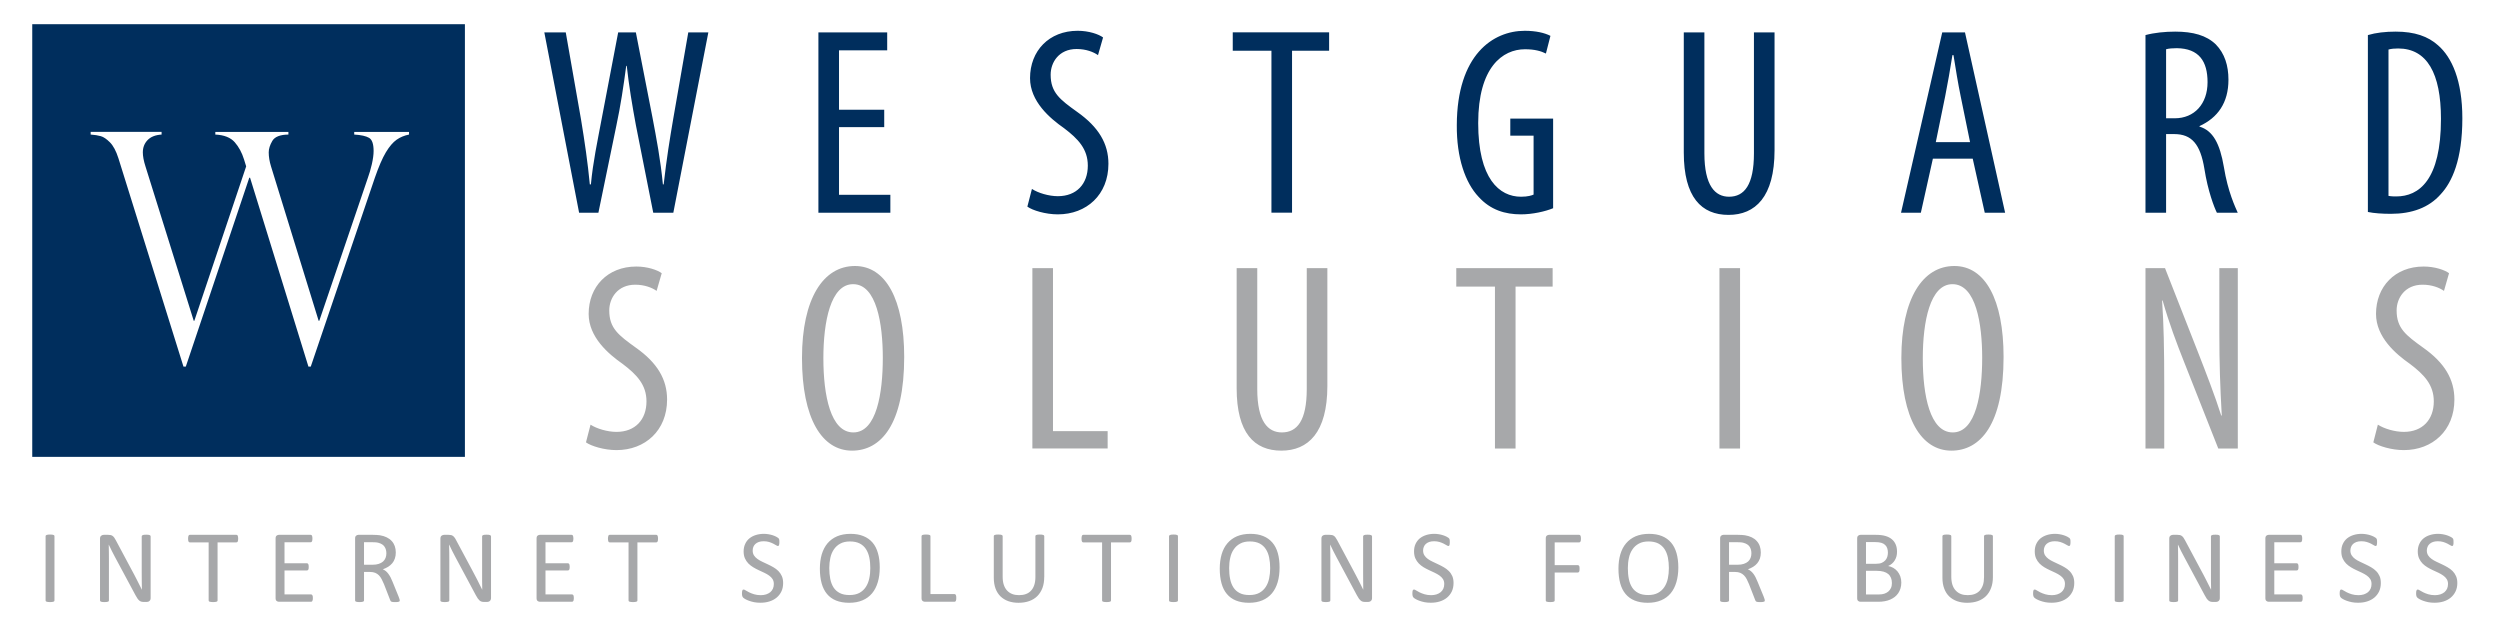
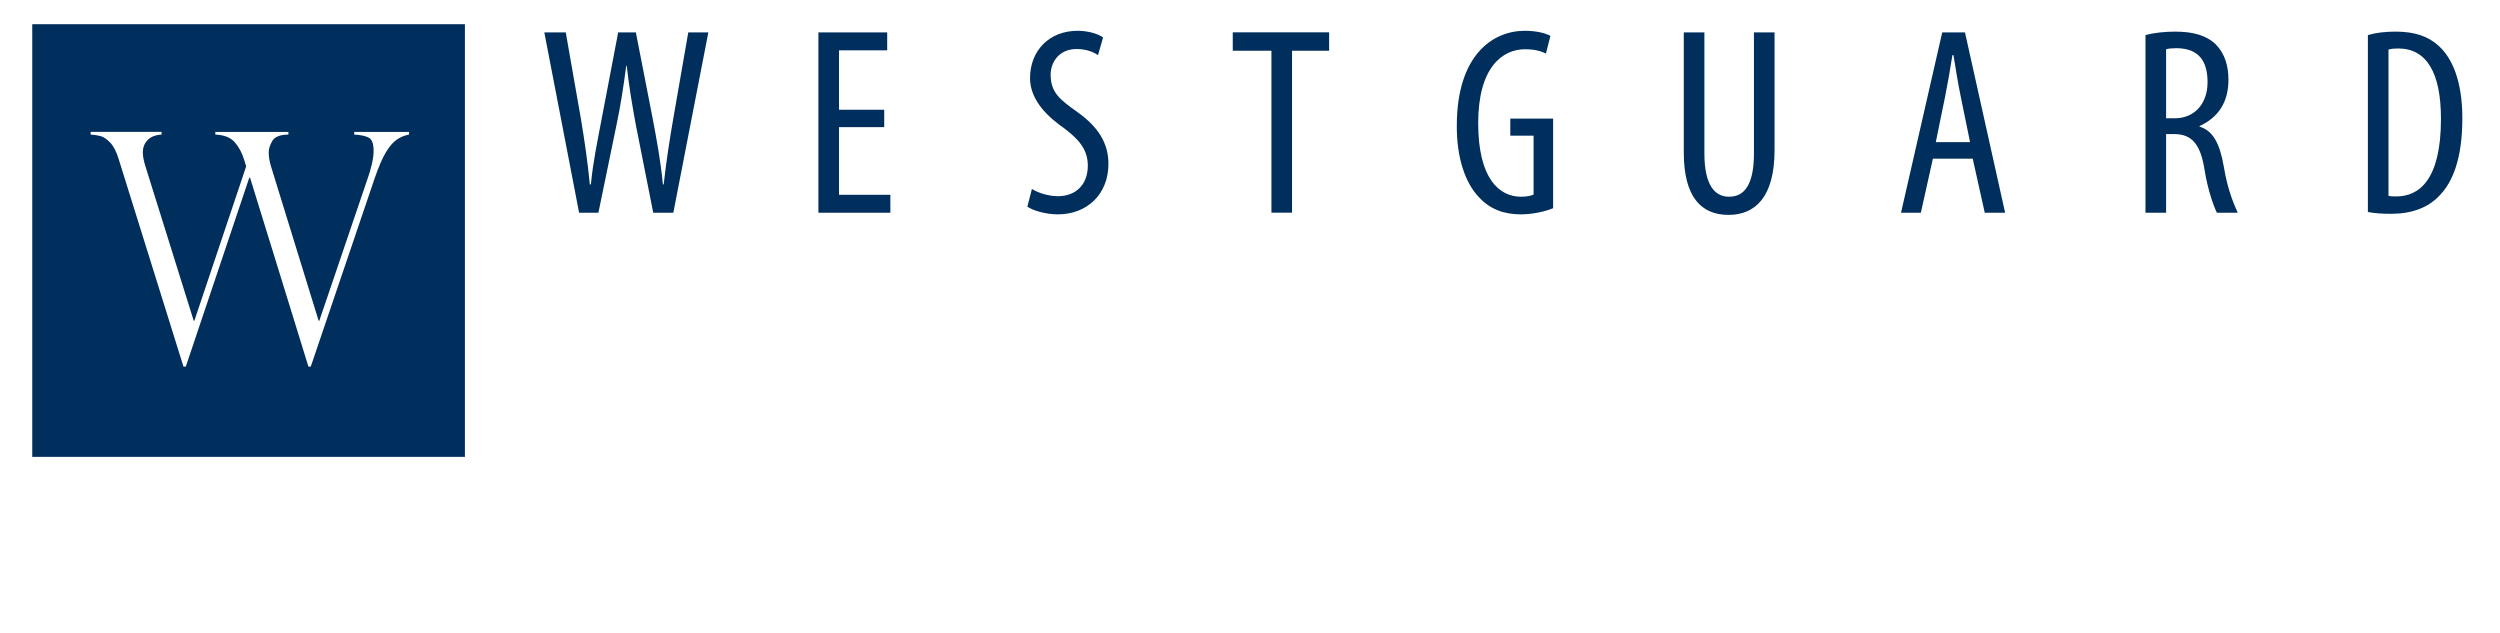
<svg xmlns="http://www.w3.org/2000/svg" height="76" width="300" viewBox="0 0 511 130">
  <g fill="#002E5D">
    <path d="M117.79 43.67l-7.14-37.02h4.4l3.13 17.85c.77 4.67 1.37 8.79 1.81 13.35h.22c.44-4.67 1.32-8.68 2.2-13.4l3.4-17.8h3.63l3.4 17.41c.83 4.4 1.65 8.63 2.15 13.79h.16c.6-5.33 1.26-9.34 1.98-13.57l3.07-17.63h4.12l-7.19 37.02h-4.12l-3.57-18.01c-.72-3.9-1.43-8.08-1.87-12.14h-.11c-.55 4.17-1.15 8.18-2.03 12.3l-3.68 17.85h-3.96zm62.63-17.58h-9.28v13.9h10.54v3.68h-14.77V6.65h14.12v3.68h-9.89v12.19h9.28v3.57zm30.32 12.69c1.26.83 3.46 1.49 5.32 1.49 3.85 0 6.15-2.53 6.15-6.27 0-3.4-1.97-5.49-4.88-7.69-2.91-2.03-6.98-5.49-6.98-10.27 0-5.6 3.9-9.72 9.78-9.72 2.3 0 4.34.71 5.21 1.37l-1.04 3.63c-.93-.66-2.47-1.26-4.39-1.26-3.63 0-5.33 2.74-5.33 5.27 0 3.68 1.92 5.11 5.43 7.63 4.45 3.14 6.43 6.54 6.43 10.66 0 6.37-4.5 10.38-10.38 10.38-2.53 0-5.22-.82-6.26-1.59l.94-3.63zm49.16-28.36h-7.94V6.63h19.78v3.79h-7.61v33.23h-4.23V10.42zm57.82 32.32c-1.59.66-4.23 1.26-6.59 1.26-3.24 0-6.26-.88-8.73-3.62-2.69-2.86-4.51-7.97-4.45-14.72.05-14.4 7.41-19.34 13.95-19.34 2.31 0 4.12.44 5.27 1.04l-.93 3.63c-.99-.5-2.31-.88-4.29-.88-4.61 0-9.61 3.68-9.61 15.16 0 11.43 4.34 15.11 8.79 15.11 1.43 0 2.25-.28 2.58-.44V27.85h-4.78v-3.51h8.79v18.4zm31.05-36.09v24.83c0 6.64 2.2 8.9 5.06 8.9 3.13 0 5.11-2.42 5.11-8.9V6.65h4.23v24.17c0 9.61-3.96 13.29-9.45 13.29-5.55 0-9.18-3.62-9.18-12.8V6.65h4.23zm46.9 25.92l-2.47 11.1h-4.07l8.46-37.02h4.67l8.24 37.02h-4.18l-2.47-11.1h-8.18zm7.63-3.4l-1.92-9.39c-.55-2.64-1.04-5.72-1.48-8.46h-.22c-.44 2.8-.99 5.98-1.49 8.46l-1.92 9.39h7.03zM439.31 7.2c1.81-.49 4.01-.71 6.1-.71 3.68 0 6.42.77 8.34 2.63 1.82 1.87 2.59 4.34 2.59 7.25 0 4.73-2.2 7.8-5.94 9.51v.11c2.75.82 4.18 3.46 5 8.29.83 5.11 2.35 8.24 2.85 9.39h-4.28c-.55-1.1-1.86-4.47-2.57-9.03-.83-5.05-2.59-7.12-6.21-7.12h-1.65v16.15h-4.23V7.2zm4.23 17.08h1.76c4.06 0 6.75-2.96 6.75-7.41 0-4.29-1.75-6.92-6.31-6.98-.83 0-1.65.06-2.2.22v14.17zM484.96 7.2c1.65-.49 3.57-.71 5.71-.71 3.9 0 6.65.98 8.68 2.8 2.86 2.47 5 7.25 5 14.99 0 8.46-2.09 13.07-4.45 15.6-2.42 2.75-5.93 4.01-10.22 4.01-1.7 0-3.46-.11-4.72-.38V7.2zm4.23 33.01c.61.11 1.21.11 1.59.11 4.67 0 9.18-3.35 9.18-15.93 0-9.33-2.86-14.44-8.79-14.44-.66 0-1.43.05-1.98.22v30.04zm0 0M5.54 93.78h88.81V4.97H5.54v88.81zm77.34-66.16c-.96.19-1.81.54-2.55 1.06-.74.52-1.48 1.38-2.2 2.58-.72 1.2-1.47 2.94-2.26 5.21L62.71 75.25h-.48L50.25 36.48h-.16L37.06 75.25h-.48L23.23 32.49c-.48-1.51-1.07-2.6-1.75-3.28-.68-.68-1.3-1.1-1.86-1.26-.57-.16-1.26-.27-2.09-.33v-.55h14.56v.55c-1.27.08-2.23.46-2.88 1.14-.65.68-.97 1.52-.97 2.52 0 .77.17 1.72.54 2.87l9.91 31.7h.12l10.64-31.7-.44-1.43c-.43-1.38-1.06-2.56-1.91-3.53-.85-.96-2.18-1.49-3.98-1.57v-.54h15v.54c-1.7.02-2.8.45-3.3 1.3-.5.85-.74 1.64-.74 2.36 0 .91.16 1.87.47 2.87l9.78 31.7h.13l9.98-29.37c.29-.79.56-1.71.81-2.78.24-1.06.36-1.96.36-2.71 0-1.44-.31-2.34-.94-2.7-.62-.36-1.64-.59-3.04-.67v-.54h11.25v.54zm0 0" />
  </g>
  <g fill="#A7A8AA">
-     <path d="M120.14 87.17c1.26.82 3.46 1.48 5.33 1.48 3.84 0 6.15-2.52 6.15-6.26 0-3.4-1.98-5.49-4.89-7.69-2.91-2.03-6.98-5.49-6.98-10.27 0-5.6 3.9-9.72 9.78-9.72 2.31 0 4.34.71 5.22 1.37l-1.05 3.63c-.93-.66-2.47-1.27-4.39-1.27-3.62 0-5.33 2.75-5.33 5.28 0 3.68 1.93 5.1 5.44 7.63 4.45 3.13 6.43 6.54 6.43 10.66 0 6.37-4.51 10.38-10.38 10.38-2.53 0-5.22-.83-6.27-1.59l.94-3.63zm64.38-13.9c0 13.9-4.78 19.23-10.71 19.23-6.15 0-10.27-6.54-10.27-19.01 0-12.25 4.39-18.89 10.87-18.89 6.32 0 10.11 6.86 10.11 18.67zm-16.59.28c0 7.63 1.49 15.21 6.15 15.21 4.78 0 6.05-8.07 6.05-15.32 0-6.92-1.27-15.11-6.1-15.11-4.61 0-6.1 7.69-6.1 15.22zm42.9-18.51h4.23v33.45h11.22v3.57h-15.45V55.04zm46.16 0v24.82c0 6.65 2.19 8.9 5.05 8.9 3.13 0 5.11-2.41 5.11-8.9V55.04h4.23v24.17c0 9.61-3.96 13.29-9.45 13.29-5.55 0-9.17-3.63-9.17-12.8V55.04h4.23zm48.79 3.79h-7.94v-3.79h19.78v3.79h-7.61v33.23h-4.23V58.83zm46.08-3.79h4.23v37.02h-4.23V55.04zm58.32 18.23c0 13.9-4.78 19.23-10.71 19.23-6.15 0-10.27-6.54-10.27-19.01 0-12.25 4.4-18.89 10.88-18.89 6.31 0 10.1 6.86 10.1 18.67zm-16.58.28c0 7.63 1.48 15.21 6.15 15.21 4.78 0 6.04-8.07 6.04-15.32 0-6.92-1.26-15.11-6.1-15.11-4.61 0-6.09 7.69-6.09 15.22zm45.71 18.51V55.04h4.01l6.81 17.36c1.54 3.95 3.46 8.89 4.73 12.9h.11c-.33-5.82-.5-10.6-.5-17.02V55.04h3.79v37.02h-4.01l-7.03-17.8c-1.48-3.73-3.08-7.96-4.39-12.57h-.11c.33 4.94.44 9.66.44 17.57v12.8h-3.85zm47.7-4.89c1.27.82 3.46 1.48 5.33 1.48 3.84 0 6.15-2.52 6.15-6.26 0-3.4-1.98-5.49-4.89-7.69-2.91-2.03-6.97-5.49-6.97-10.27 0-5.6 3.9-9.72 9.77-9.72 2.31 0 4.34.71 5.22 1.37l-1.04 3.63c-.94-.66-2.47-1.27-4.4-1.27-3.62 0-5.32 2.75-5.32 5.28 0 3.68 1.92 5.1 5.43 7.63 4.45 3.13 6.43 6.54 6.43 10.66 0 6.37-4.5 10.38-10.38 10.38-2.53 0-5.22-.83-6.26-1.59l.93-3.63zm0 0M10.1 123.25c0 .06-.01.1-.04.15-.03.04-.08.07-.15.1-.07.02-.16.04-.28.06-.12.02-.26.03-.44.03-.17 0-.32-.01-.44-.03-.12-.02-.21-.04-.28-.06-.07-.03-.12-.06-.15-.1-.03-.05-.04-.09-.04-.15v-13.19c0-.06.01-.11.04-.15.04-.04.09-.08.16-.1.08-.03.17-.05.29-.07.12-.01.26-.02.42-.02.18 0 .32.01.44.02.12.02.21.04.28.07.07.02.12.06.15.1.03.04.04.09.04.15v13.19zm19.74-.48c0 .14-.02.26-.07.36-.05.1-.11.18-.19.24-.07.07-.16.11-.25.14-.1.03-.19.05-.29.05h-.6c-.19 0-.36-.03-.5-.06-.15-.04-.28-.11-.41-.21-.13-.11-.26-.25-.38-.42-.13-.18-.27-.41-.41-.68l-4.2-7.82c-.21-.41-.43-.83-.66-1.27-.22-.44-.43-.87-.62-1.29h-.02l.03 1.56c.01.53.01 1.06.01 1.58v8.3c0 .05-.01.1-.04.14-.03.05-.08.08-.15.11-.08.02-.17.04-.28.06-.12.02-.27.03-.45.03s-.32-.01-.44-.03c-.12-.02-.21-.04-.28-.06-.06-.03-.11-.06-.14-.11-.03-.04-.05-.09-.05-.14v-12.68c0-.29.08-.49.25-.61.16-.12.33-.18.52-.18h.9c.21 0 .39.02.53.05.15.04.27.1.39.18.11.08.22.2.33.34.1.14.21.33.33.55l3.22 6.03c.2.37.39.73.58 1.08.18.35.36.69.53 1.03.17.34.34.68.51 1.01.17.33.33.66.5.99h.01c-.02-.56-.03-1.14-.03-1.75 0-.6-.01-1.19-.01-1.74v-7.46c0-.05.02-.09.05-.14.03-.04.08-.08.15-.11.07-.03.17-.05.28-.07.12-.01.27-.02.46-.02.16 0 .3.01.42.02.12.02.22.04.28.07.07.03.12.07.15.11.03.05.04.09.04.14v12.68zm17.97-12.2c0 .13-.01.25-.03.35-.01.1-.03.18-.06.24-.04.06-.08.1-.12.13-.05.03-.1.04-.16.04h-3.86v11.92c0 .05-.02.1-.04.15-.03.04-.08.07-.15.1-.07.02-.17.04-.28.06-.12.02-.27.03-.44.03-.17 0-.32-.01-.44-.03-.12-.02-.22-.04-.29-.06-.07-.03-.12-.06-.14-.1-.03-.05-.05-.1-.05-.15v-11.92h-3.86c-.06 0-.11-.01-.16-.04-.04-.03-.08-.07-.11-.13s-.05-.14-.07-.24c-.02-.1-.02-.22-.02-.35 0-.14 0-.26.02-.36.02-.1.04-.18.07-.25.03-.06.07-.11.11-.14.05-.02.1-.04.16-.04h9.55c.06 0 .11.02.16.04.04.03.08.08.12.14.03.07.05.15.06.25.02.1.03.22.03.36zm15.33 12.2c0 .13-.01.24-.02.33-.02.1-.04.18-.08.24-.03.07-.07.11-.12.14-.05.03-.1.04-.15.04h-6.6c-.16 0-.32-.05-.46-.16-.15-.11-.22-.3-.22-.58v-12.26c0-.27.07-.47.22-.58.14-.11.3-.16.46-.16h6.52c.06 0 .11.01.16.04.04.03.08.08.11.14.03.06.05.14.07.24.02.1.02.21.02.36 0 .12 0 .23-.02.33s-.04.17-.07.23c-.03.06-.07.11-.11.14-.05.03-.1.04-.16.04h-5.37v4.31h4.61c.05 0 .11.02.15.05.05.03.09.07.12.13s.05.14.07.24c.01.1.02.21.02.35 0 .12-.01.23-.02.33-.02.09-.04.16-.07.22-.03.06-.07.09-.12.12-.05.03-.1.04-.15.04h-4.61v4.92h5.45c.05 0 .11.01.15.04.05.03.09.07.12.13.04.06.06.14.08.23.01.1.02.22.02.36zm17.84.48c0 .06-.01.1-.04.15-.02.04-.06.08-.13.1-.07.03-.17.05-.3.07-.13.01-.3.02-.51.02-.19 0-.34-.01-.45-.02-.12-.02-.21-.04-.28-.07-.08-.03-.13-.08-.17-.14-.04-.05-.07-.12-.1-.21l-1.26-3.24c-.15-.36-.31-.7-.47-1.01-.16-.31-.35-.58-.56-.8-.22-.22-.48-.4-.78-.52-.3-.12-.65-.18-1.07-.18h-1.22v5.85c0 .06-.02.1-.05.15-.04.04-.08.07-.15.1-.07.02-.16.04-.28.06-.11.02-.26.03-.44.03-.17 0-.32-.01-.44-.03-.12-.02-.21-.04-.28-.06-.07-.03-.12-.06-.15-.1-.03-.05-.04-.09-.04-.15v-12.73c0-.27.07-.46.22-.57.14-.11.3-.17.46-.17h2.92c.35 0 .64.01.86.03.23.02.44.03.63.06.53.09 1 .23 1.4.43.41.2.75.45 1.03.76.28.3.48.65.62 1.04s.21.83.21 1.3c0 .46-.06.88-.19 1.24-.12.37-.3.69-.53.97-.24.28-.52.52-.84.73-.33.2-.69.37-1.1.52.23.1.43.22.62.37.18.16.36.34.51.55.16.21.31.46.46.73.14.28.28.59.42.94l1.23 3.02c.1.26.16.44.19.54.03.1.05.18.05.24zm-2.75-9.66c0-.53-.12-.99-.37-1.36-.24-.37-.64-.64-1.21-.8-.17-.05-.37-.09-.6-.11-.22-.02-.51-.03-.87-.03h-1.54v4.63h1.78c.48 0 .9-.06 1.25-.18.35-.11.64-.28.88-.48.23-.21.4-.46.51-.74.11-.28.17-.59.17-.93zm21.48 9.18c0 .14-.03.26-.08.36-.04.1-.1.18-.18.24-.08.07-.16.11-.26.14-.1.03-.19.05-.28.05h-.61c-.19 0-.36-.03-.5-.06-.14-.04-.28-.11-.41-.21-.12-.11-.25-.25-.38-.42-.13-.18-.26-.41-.41-.68l-4.19-7.82c-.22-.41-.44-.83-.66-1.27-.23-.44-.43-.87-.62-1.29h-.03c.02.51.03 1.03.04 1.56 0 .53.01 1.06.01 1.58v8.3c0 .05-.02.1-.05.14-.03.05-.08.08-.15.11-.07.02-.17.04-.28.06-.11.02-.26.03-.44.03s-.33-.01-.45-.03c-.11-.02-.2-.04-.27-.06-.07-.03-.12-.06-.14-.11-.04-.04-.05-.09-.05-.14v-12.68c0-.29.08-.49.24-.61.16-.12.34-.18.53-.18h.9c.21 0 .39.02.53.05.14.04.27.1.38.18.12.08.22.2.33.34.11.14.22.33.33.55l3.23 6.03c.2.37.39.73.57 1.08.19.35.36.69.54 1.03.17.34.34.68.5 1.01.17.33.34.66.5.99h.01l-.03-1.75v-9.2c0-.05.01-.09.04-.14.03-.04.08-.08.15-.11.08-.03.17-.05.29-.07.11-.01.26-.02.45-.02.16 0 .31.01.43.02.12.02.21.04.28.07.06.03.11.07.14.11.03.05.05.09.05.14v12.68zm17 0c0 .13-.01.24-.03.33-.01.1-.03.18-.07.24-.04.07-.07.11-.12.14-.05.03-.1.04-.16.04h-6.59c-.16 0-.32-.05-.46-.16-.15-.11-.22-.3-.22-.58v-12.26c0-.27.07-.47.22-.58.14-.11.3-.16.46-.16h6.52c.06 0 .11.01.15.04.05.03.09.08.12.14.02.06.05.14.06.24.02.1.03.21.03.36 0 .12-.01.23-.03.33-.01.1-.04.17-.06.23-.03.06-.07.11-.12.14-.04.03-.09.04-.15.04h-5.37v4.31h4.6c.06 0 .11.02.16.05.04.03.08.07.12.13.03.06.05.14.06.24.02.1.03.21.03.35 0 .12-.01.23-.03.33-.01.09-.03.16-.06.22-.04.06-.08.09-.12.12-.05.03-.1.04-.16.04h-4.6v4.92h5.44c.06 0 .11.01.16.04.04.03.08.07.12.13.04.06.06.14.07.23.02.1.03.22.03.36zm17.28-12.2c0 .13-.01.25-.02.35-.01.1-.04.18-.07.24-.03.06-.07.1-.12.13-.04.03-.09.04-.15.04h-3.87v11.92c0 .05-.01.1-.04.15-.03.04-.08.07-.15.1-.07.02-.16.04-.28.06-.12.02-.26.03-.44.03-.17 0-.32-.01-.44-.03-.12-.02-.21-.04-.28-.06-.07-.03-.12-.06-.15-.1-.03-.05-.04-.1-.04-.15v-11.92h-3.87c-.06 0-.11-.01-.15-.04-.05-.03-.09-.07-.11-.13-.03-.06-.06-.14-.07-.24-.02-.1-.03-.22-.03-.35 0-.14.01-.26.03-.36.01-.1.04-.18.07-.25.02-.06.06-.11.11-.14.04-.02.09-.04.15-.04h9.56c.06 0 .11.02.15.04.05.03.09.08.12.14.03.07.06.15.07.25.02.1.02.22.02.36zm0 0M159.67 119.67c0 .64-.11 1.22-.35 1.72s-.57.93-.99 1.28c-.42.35-.92.61-1.49.79-.57.18-1.18.26-1.84.26-.46 0-.88-.03-1.28-.11-.39-.08-.74-.18-1.05-.29-.31-.11-.57-.23-.78-.35-.2-.12-.35-.22-.43-.31-.08-.08-.14-.19-.18-.32-.04-.13-.06-.31-.06-.53 0-.15.01-.28.02-.38.02-.11.04-.19.07-.25.02-.07.06-.11.1-.13.04-.03.09-.04.15-.04.1 0 .24.06.42.18s.41.25.7.39c.28.14.62.28 1.02.4s.86.19 1.39.19c.39 0 .76-.06 1.09-.16.32-.11.61-.26.85-.45.23-.2.41-.44.54-.72.13-.29.19-.61.19-.97 0-.39-.09-.72-.26-1-.18-.27-.41-.52-.7-.72-.29-.21-.62-.4-1-.58-.37-.17-.75-.35-1.14-.53-.39-.18-.77-.38-1.13-.6-.37-.22-.7-.48-.99-.77-.29-.3-.53-.65-.71-1.05-.18-.4-.27-.88-.27-1.44 0-.57.11-1.08.32-1.53.2-.45.49-.83.87-1.14.37-.3.81-.53 1.32-.69.52-.16 1.07-.24 1.67-.24.3 0 .61.03.91.08.31.05.6.12.88.21.27.09.51.19.72.3.21.11.35.2.42.26.07.07.11.13.13.16.03.04.04.09.06.15.01.06.02.13.03.22.01.08.01.19.01.33 0 .13-.01.24-.02.34-.01.1-.02.18-.05.25-.02.07-.05.12-.09.15-.03.03-.08.05-.13.05-.08 0-.2-.05-.37-.15-.16-.1-.37-.21-.61-.34-.24-.12-.52-.24-.85-.34-.33-.1-.7-.15-1.11-.15-.38 0-.72.05-1 .15-.28.1-.52.24-.7.41-.19.17-.32.37-.42.61-.09.23-.13.48-.13.74 0 .38.08.71.26.99.18.27.41.52.71.73.29.21.63.41 1 .58.38.18.76.36 1.15.54.39.18.77.38 1.15.6.37.21.71.47 1 .76.29.29.53.64.71 1.04.18.4.27.87.27 1.42zm19.83-3.18c0 1.11-.13 2.12-.4 3.01-.26.89-.65 1.65-1.17 2.28-.52.62-1.17 1.11-1.96 1.44-.78.34-1.7.51-2.75.51-1.03 0-1.93-.16-2.68-.46-.76-.31-1.38-.76-1.87-1.35-.49-.59-.86-1.32-1.1-2.19-.24-.87-.36-1.87-.36-3 0-1.09.13-2.07.39-2.96.27-.88.66-1.63 1.18-2.25.53-.62 1.18-1.1 1.97-1.44.78-.33 1.7-.5 2.75-.5 1.01 0 1.89.15 2.64.46.75.3 1.38.75 1.88 1.33.5.58.87 1.31 1.11 2.17.25.85.37 1.84.37 2.95zm-1.94.13c0-.78-.06-1.5-.2-2.17-.14-.67-.37-1.25-.69-1.74-.32-.5-.75-.88-1.29-1.16-.54-.27-1.2-.41-1.99-.41-.8 0-1.46.15-2 .45-.54.29-.97.69-1.31 1.19-.33.49-.58 1.07-.72 1.73-.14.66-.22 1.36-.22 2.09 0 .81.07 1.55.2 2.23.14.68.36 1.26.68 1.76.32.49.75.87 1.28 1.14.53.28 1.2.41 2.01.41.8 0 1.47-.15 2.02-.44.54-.3.98-.7 1.31-1.21.33-.5.57-1.09.71-1.76.15-.66.21-1.37.21-2.11zm17.65 6.11c0 .14-.01.26-.02.35-.01.1-.04.18-.07.25-.03.06-.07.11-.12.15-.04.03-.1.04-.16.04h-6.08c-.16 0-.31-.05-.46-.16-.14-.11-.22-.3-.22-.58v-12.72c0-.06.02-.11.05-.15.03-.05.08-.08.15-.1.07-.03.16-.05.28-.07.12-.01.27-.02.44-.02.18 0 .32.01.44.02.12.02.21.04.28.07.07.02.12.05.15.1.03.04.04.09.04.15v11.88h4.93c.06 0 .12.02.17.05.04.03.08.08.11.14.03.06.06.14.07.24.02.1.02.22.02.36zm18.05-4.28c0 .83-.12 1.58-.36 2.23-.25.66-.6 1.21-1.05 1.67-.45.45-1 .79-1.66 1.03-.65.23-1.39.35-2.22.35-.75 0-1.44-.11-2.07-.33-.62-.22-1.15-.55-1.6-.97-.44-.43-.79-.97-1.03-1.61-.24-.65-.36-1.39-.36-2.23v-8.53c0-.06.01-.11.04-.15.03-.04.08-.08.15-.1.07-.03.16-.05.28-.07.11-.01.26-.02.44-.02.17 0 .32.01.44.02.12.02.21.04.28.07.07.02.12.06.14.1.03.04.05.09.05.15v8.3c0 .64.07 1.2.23 1.67.16.48.38.87.67 1.18.3.32.65.56 1.07.72.41.16.88.23 1.39.23.53 0 1.01-.07 1.42-.23.42-.15.77-.39 1.05-.7.29-.31.51-.7.66-1.16.15-.46.23-1 .23-1.61v-8.4c0-.06.01-.11.04-.15.03-.04.08-.08.15-.1.07-.03.17-.05.28-.07.12-.01.27-.02.44-.02.17 0 .32.01.43.02.12.02.21.04.28.07.07.02.12.06.15.1.03.04.05.09.05.15v8.39h-.01zm17.94-7.88c0 .13-.01.25-.02.35-.02.1-.04.18-.07.24-.04.06-.08.1-.12.13-.05.03-.1.04-.15.04h-3.87v11.92c0 .05-.01.1-.04.15-.03.04-.08.07-.15.1-.07.02-.17.04-.28.06-.12.02-.27.03-.44.03-.17 0-.32-.01-.44-.03-.12-.02-.22-.04-.29-.06-.07-.03-.12-.06-.14-.1-.03-.05-.05-.1-.05-.15v-11.92h-3.86c-.06 0-.11-.01-.16-.04-.04-.03-.08-.07-.11-.13s-.05-.14-.07-.24c-.02-.1-.02-.22-.02-.35 0-.14 0-.26.02-.36.02-.1.04-.18.07-.25.03-.06.07-.11.11-.14.05-.02.1-.04.16-.04h9.56c.05 0 .1.02.15.04.04.03.08.08.12.14.03.07.05.15.07.25.01.1.02.22.02.36zm9.51 12.68c0 .06-.02.1-.04.15-.03.04-.08.07-.15.1-.07.02-.17.04-.28.06-.12.02-.27.03-.44.03-.17 0-.32-.01-.44-.03-.12-.02-.22-.04-.29-.06-.07-.03-.12-.06-.14-.1-.03-.05-.05-.09-.05-.15v-13.19c0-.06.02-.11.05-.15.03-.04.09-.08.16-.1.07-.03.17-.05.29-.07.11-.01.25-.02.42-.02.17 0 .32.01.44.02.11.02.21.04.28.07.07.02.12.06.15.1.02.04.04.09.04.15v13.19zm20.86-6.76c0 1.11-.13 2.12-.39 3.01-.26.89-.65 1.65-1.17 2.28-.52.62-1.18 1.11-1.96 1.44-.79.34-1.71.51-2.75.51s-1.93-.16-2.68-.46c-.76-.31-1.38-.76-1.87-1.35-.5-.59-.86-1.32-1.1-2.19-.24-.87-.36-1.87-.36-3 0-1.09.13-2.07.39-2.96.26-.88.65-1.63 1.18-2.25.52-.62 1.18-1.1 1.96-1.44.79-.33 1.71-.5 2.75-.5 1.02 0 1.9.15 2.65.46.75.3 1.37.75 1.87 1.33.5.58.88 1.31 1.12 2.17.24.85.36 1.84.36 2.95zm-1.93.13c0-.78-.07-1.5-.21-2.17-.14-.67-.36-1.25-.69-1.74-.32-.5-.75-.88-1.28-1.16-.54-.27-1.21-.41-2-.41s-1.46.15-1.99.45c-.54.29-.98.69-1.31 1.19-.34.49-.58 1.07-.72 1.73-.15.66-.22 1.36-.22 2.09 0 .81.06 1.55.2 2.23.13.68.36 1.26.68 1.76.32.49.74.87 1.28 1.14.53.28 1.2.41 2.01.41.79 0 1.47-.15 2.01-.44.55-.3.98-.7 1.32-1.21.33-.5.57-1.09.71-1.76.14-.66.21-1.37.21-2.11zm20.91 6.15c0 .14-.03.26-.07.36-.05.1-.11.18-.19.24-.08.07-.16.11-.26.14-.09.03-.19.05-.28.05h-.61c-.19 0-.35-.03-.5-.06-.14-.04-.28-.11-.4-.21-.13-.11-.26-.25-.39-.42-.13-.18-.26-.41-.41-.68l-4.19-7.82c-.22-.41-.44-.83-.66-1.27-.22-.44-.43-.87-.62-1.29h-.02l.03 1.56c0 .53.01 1.06.01 1.58v8.3c0 .05-.02.1-.05.14-.03.05-.08.08-.15.11-.07.02-.16.04-.28.06-.11.02-.26.03-.44.03s-.33-.01-.44-.03c-.12-.02-.21-.04-.28-.06-.06-.03-.11-.06-.14-.11-.03-.04-.05-.09-.05-.14v-12.68c0-.29.08-.49.24-.61.16-.12.34-.18.53-.18h.9c.21 0 .39.02.53.05.14.04.27.1.39.18.11.08.22.2.32.34.11.14.22.33.34.55l3.22 6.03c.2.37.39.73.57 1.08.19.35.37.69.54 1.03.17.34.34.68.51 1.01.16.33.33.66.49.99h.01c-.01-.56-.02-1.14-.02-1.75-.01-.6-.01-1.19-.01-1.74v-7.46c0-.05.02-.09.05-.14.03-.04.08-.08.15-.11.07-.03.16-.05.28-.07.11-.01.27-.02.45-.02.17 0 .31.01.43.02.12.02.21.04.28.07.07.03.12.07.14.11.03.05.05.09.05.14v12.68zm16.73-3.1c0 .64-.12 1.22-.35 1.72-.24.5-.57.93-.99 1.28-.42.35-.92.61-1.49.79-.57.18-1.18.26-1.84.26-.46 0-.89-.03-1.28-.11s-.75-.18-1.05-.29c-.31-.11-.57-.23-.78-.35-.21-.12-.35-.22-.43-.31-.09-.08-.14-.19-.18-.32-.04-.13-.06-.31-.06-.53 0-.15.01-.28.02-.38.01-.11.03-.19.06-.25.03-.07.07-.11.11-.13.04-.03.09-.04.15-.04.1 0 .24.06.42.18s.41.25.69.39c.29.14.63.28 1.03.4s.86.19 1.39.19c.39 0 .75-.06 1.08-.16.33-.11.62-.26.85-.45.24-.2.42-.44.55-.72.13-.29.19-.61.19-.97 0-.39-.09-.72-.26-1-.18-.27-.42-.52-.7-.72-.3-.21-.63-.4-1-.58-.37-.17-.75-.35-1.14-.53-.39-.18-.77-.38-1.14-.6-.36-.22-.69-.48-.98-.77-.29-.3-.53-.65-.71-1.05-.18-.4-.27-.88-.27-1.44 0-.57.1-1.08.31-1.53.21-.45.5-.83.87-1.14.38-.3.82-.53 1.33-.69.51-.16 1.07-.24 1.66-.24.31 0 .61.03.92.08.31.05.6.12.87.21s.52.19.73.3c.21.11.35.2.42.26.07.07.11.13.13.16.03.04.04.09.06.15.01.06.02.13.03.22.01.08.01.19.01.33 0 .13-.01.24-.02.34-.01.1-.02.18-.04.25-.03.07-.06.12-.09.15-.04.03-.09.05-.14.05-.07 0-.2-.05-.36-.15-.17-.1-.37-.21-.61-.34-.25-.12-.53-.24-.86-.34-.33-.1-.7-.15-1.11-.15-.38 0-.71.05-1 .15-.28.1-.51.24-.7.41-.18.17-.32.37-.41.61-.1.23-.14.48-.14.74 0 .38.09.71.27.99.17.27.41.52.7.73.3.21.63.41 1.01.58.37.18.75.36 1.14.54.39.18.77.38 1.15.6.37.21.71.47 1 .76.3.29.54.64.72 1.04.17.4.26.87.26 1.42zm0 0M323.43 110.57c0 .13-.01.25-.02.35-.02.1-.04.18-.07.24-.04.06-.08.1-.13.13-.04.03-.09.04-.14.04h-5.03V116h4.75c.05 0 .1.02.15.04.04.03.08.07.12.12.04.06.06.14.07.23.02.1.02.22.02.37 0 .13 0 .25-.02.34-.01.1-.03.18-.07.24-.04.06-.08.1-.12.13-.05.04-.1.05-.15.05h-4.75v5.73c0 .05-.02.09-.04.14-.03.05-.08.08-.15.11-.07.02-.17.04-.28.06-.11.02-.26.03-.45.03-.17 0-.31-.01-.43-.03-.12-.02-.22-.04-.29-.06-.07-.03-.12-.06-.15-.11-.02-.05-.04-.1-.04-.14v-12.73c0-.27.07-.47.22-.58.14-.11.3-.16.46-.16h6.18c.05 0 .1.01.14.04.05.03.09.08.13.14.03.06.06.15.07.25.01.1.02.22.02.36zm19.99 5.92c0 1.11-.14 2.12-.4 3.01-.26.89-.65 1.65-1.17 2.28-.52.62-1.17 1.11-1.96 1.44-.79.34-1.71.51-2.75.51s-1.93-.16-2.68-.46c-.76-.31-1.38-.76-1.87-1.35-.5-.59-.86-1.32-1.1-2.19-.24-.87-.36-1.87-.36-3 0-1.09.13-2.07.39-2.96.26-.88.65-1.63 1.18-2.25.52-.62 1.18-1.1 1.96-1.44.79-.33 1.71-.5 2.75-.5 1.02 0 1.9.15 2.65.46.75.3 1.37.75 1.87 1.33.5.58.87 1.31 1.12 2.17.24.85.37 1.84.37 2.95zm-1.94.13c0-.78-.07-1.5-.2-2.17-.14-.67-.37-1.25-.69-1.74-.33-.5-.76-.88-1.29-1.16-.54-.27-1.21-.41-2-.41s-1.46.15-1.99.45c-.54.29-.98.69-1.31 1.19-.34.49-.58 1.07-.72 1.73-.15.66-.22 1.36-.22 2.09 0 .81.06 1.55.2 2.23.13.68.36 1.26.68 1.76.32.49.74.87 1.28 1.14.53.28 1.2.41 2.01.41.8 0 1.47-.15 2.01-.44.55-.3.98-.7 1.32-1.21.33-.5.57-1.09.71-1.76.14-.66.21-1.37.21-2.11zm19.69 6.63c0 .06-.01.1-.03.15-.02.04-.07.08-.14.1-.07.03-.17.05-.3.07-.13.01-.3.02-.51.02-.18 0-.33-.01-.45-.02-.12-.02-.21-.04-.28-.07-.07-.03-.13-.08-.17-.14-.03-.05-.07-.12-.1-.21l-1.26-3.24c-.15-.36-.3-.7-.46-1.01-.16-.31-.35-.58-.57-.8-.22-.22-.48-.4-.78-.52-.29-.12-.65-.18-1.07-.18h-1.22v5.85c0 .06-.02.1-.05.15-.03.04-.08.07-.15.1-.06.02-.16.04-.27.06-.12.02-.27.03-.44.03-.18 0-.33-.01-.44-.03-.12-.02-.21-.04-.29-.06-.07-.03-.12-.06-.15-.1-.02-.05-.04-.09-.04-.15v-12.73c0-.27.08-.46.22-.57.15-.11.3-.17.46-.17h2.92c.35 0 .64.01.87.03.23.02.44.03.62.06.53.09 1 .23 1.41.43.41.2.75.45 1.02.76.28.3.49.65.62 1.04.14.39.21.83.21 1.3 0 .46-.06.88-.18 1.24-.13.37-.31.69-.54.97-.23.28-.51.52-.84.73-.32.2-.69.37-1.09.52.22.1.43.22.61.37.19.16.36.34.52.55.16.21.31.46.45.73.14.28.28.59.42.94l1.24 3.02c.1.26.16.44.19.54.02.1.04.18.04.24zm-2.75-9.66c0-.53-.12-.99-.36-1.36-.24-.37-.65-.64-1.22-.8-.17-.05-.37-.09-.6-.11-.22-.02-.51-.03-.87-.03h-1.54v4.63h1.78c.48 0 .9-.06 1.25-.18.35-.11.64-.28.88-.48.23-.21.4-.46.51-.74.11-.28.17-.59.17-.93zm0 0M389.19 119.58c0 .44-.06.83-.17 1.2-.11.36-.26.69-.46.98-.2.29-.44.55-.72.77-.28.21-.59.4-.94.55-.35.15-.73.26-1.13.33-.4.08-.86.11-1.37.11h-3.59c-.17 0-.32-.05-.46-.16-.15-.11-.22-.3-.22-.58v-12.25c0-.28.07-.47.22-.58.14-.11.29-.17.46-.17h3.12c.82 0 1.49.08 2.02.24.52.15.96.38 1.31.68.35.29.61.66.79 1.09.18.43.26.92.26 1.47 0 .32-.03.63-.11.93-.08.3-.2.57-.35.82-.15.25-.34.48-.57.68-.23.2-.49.36-.79.49.37.07.72.2 1.05.38.33.19.61.43.86.72.24.29.43.63.58 1.02.14.39.21.82.21 1.28zm-2.75-6.15c0-.33-.05-.63-.14-.9-.09-.27-.24-.5-.44-.68-.19-.19-.45-.34-.77-.43-.32-.1-.74-.15-1.26-.15h-1.89v4.45h2.08c.47 0 .86-.06 1.15-.19.28-.12.52-.29.72-.5.19-.21.33-.45.42-.73.08-.28.13-.57.13-.87zm.82 6.26c0-.41-.06-.77-.19-1.08-.13-.31-.32-.58-.57-.79-.25-.21-.57-.37-.95-.48-.37-.11-.85-.17-1.42-.17h-2.19v4.85h2.65c.42 0 .79-.05 1.1-.15.31-.1.58-.25.82-.44.23-.2.42-.44.55-.73.14-.29.2-.63.2-1.01zm20.73-1.24c0 .83-.12 1.58-.37 2.23-.24.66-.59 1.21-1.04 1.67-.46.45-1.01.79-1.66 1.03-.65.23-1.39.35-2.22.35-.76 0-1.45-.11-2.07-.33-.62-.22-1.16-.55-1.6-.97-.45-.43-.79-.97-1.03-1.61-.25-.65-.37-1.39-.37-2.23v-8.53c0-.06.02-.11.05-.15.02-.04.07-.08.15-.1.07-.03.16-.05.27-.07.11-.01.26-.02.45-.02.17 0 .31.01.43.02.12.02.22.04.28.07.07.02.12.06.15.1.03.04.04.09.04.15v8.3c0 .64.08 1.2.23 1.67.16.48.38.87.68 1.18.29.32.65.56 1.06.72.41.16.88.23 1.4.23.53 0 1-.07 1.42-.23.41-.15.76-.39 1.05-.7.28-.31.5-.7.66-1.16.15-.46.22-1 .22-1.61v-8.4c0-.06.02-.11.05-.15.03-.04.07-.08.15-.1.07-.03.16-.05.28-.07.11-.01.26-.02.44-.02.17 0 .31.01.43.02.12.02.21.04.27.07.07.02.12.06.15.1.04.04.05.09.05.15v8.39zm16.7 1.22c0 .64-.12 1.22-.35 1.72-.24.5-.57.93-.99 1.28-.42.35-.92.61-1.49.79-.57.18-1.18.26-1.84.26-.46 0-.89-.03-1.28-.11s-.74-.18-1.05-.29c-.31-.11-.57-.23-.78-.35-.21-.12-.35-.22-.43-.31-.08-.08-.14-.19-.18-.32-.04-.13-.06-.31-.06-.53 0-.15.01-.28.02-.38.02-.11.04-.19.06-.25.03-.07.07-.11.11-.13.04-.03.09-.04.15-.04.1 0 .24.06.42.18s.41.25.69.39c.29.14.63.28 1.03.4s.86.19 1.39.19c.39 0 .75-.06 1.08-.16.33-.11.62-.26.85-.45.24-.2.42-.44.55-.72.13-.29.19-.61.19-.97 0-.39-.09-.72-.26-1-.18-.27-.41-.52-.7-.72-.29-.21-.63-.4-1-.58-.37-.17-.75-.35-1.14-.53-.39-.18-.77-.38-1.14-.6-.36-.22-.69-.48-.98-.77-.29-.3-.53-.65-.71-1.05-.18-.4-.27-.88-.27-1.44 0-.57.1-1.08.31-1.53.21-.45.5-.83.87-1.14.38-.3.82-.53 1.33-.69.52-.16 1.07-.24 1.66-.24.31 0 .61.03.92.08.31.05.6.12.87.21.28.09.52.19.73.3.21.11.35.2.42.26.07.07.11.13.13.16.02.04.04.09.06.15.01.06.02.13.03.22.01.08.01.19.01.33 0 .13-.01.24-.02.34-.01.1-.02.18-.05.25-.02.07-.05.12-.09.15-.03.03-.08.05-.13.05-.08 0-.2-.05-.36-.15-.17-.1-.37-.21-.62-.34-.24-.12-.52-.24-.85-.34-.33-.1-.7-.15-1.11-.15-.38 0-.71.05-1 .15-.28.1-.51.24-.7.41-.18.17-.32.37-.41.61-.1.23-.14.48-.14.74 0 .38.09.71.26.99.18.27.42.52.71.73.3.21.63.41 1.01.58.37.18.75.36 1.14.54.39.18.78.38 1.15.6.38.21.71.47 1 .76.3.29.53.64.72 1.04.17.4.26.87.26 1.42zm10.14 3.58c0 .06-.01.1-.04.15-.03.04-.08.07-.15.1-.07.02-.17.04-.28.06-.12.02-.27.03-.44.03-.17 0-.32-.01-.44-.03-.12-.02-.22-.04-.28-.06-.08-.03-.13-.06-.15-.1-.03-.05-.05-.09-.05-.15v-13.19c0-.06.02-.11.05-.15.03-.04.09-.08.16-.1.08-.03.17-.05.29-.07.12-.01.25-.02.42-.02.17 0 .32.01.44.02.12.02.21.04.28.07.07.02.12.06.15.1.03.04.04.09.04.15v13.19zm19.74-.48c0 .14-.02.26-.07.36-.05.1-.11.18-.19.24-.07.07-.16.11-.26.14-.09.03-.19.05-.28.05h-.61c-.18 0-.35-.03-.49-.06-.15-.04-.28-.11-.41-.21-.13-.11-.26-.25-.39-.42-.12-.18-.26-.41-.4-.68l-4.19-7.82c-.22-.41-.45-.83-.67-1.27-.22-.44-.43-.87-.62-1.29h-.02l.03 1.56c.01.53.01 1.06.01 1.58v8.3c0 .05-.01.1-.04.14-.03.05-.08.08-.15.11-.08.02-.17.04-.28.06-.12.02-.27.03-.45.03s-.32-.01-.44-.03c-.12-.02-.21-.04-.27-.06-.07-.03-.12-.06-.15-.11-.03-.04-.04-.09-.04-.14v-12.68c0-.29.08-.49.24-.61.16-.12.33-.18.52-.18h.9c.21 0 .39.02.54.05.14.04.26.1.38.18.11.08.22.2.33.34.1.14.21.33.33.55l3.22 6.03c.2.37.39.73.58 1.08.18.35.36.69.53 1.03.17.34.34.68.51 1.01.17.33.33.66.5.99h.01c-.02-.56-.02-1.14-.03-1.75v-9.2c0-.05.01-.09.04-.14.03-.04.08-.08.15-.11.07-.03.17-.05.28-.07.12-.01.27-.02.46-.02.16 0 .3.01.42.02.12.02.22.04.28.07.07.03.12.07.15.11.03.05.04.09.04.14v12.68zm17 0c0 .13-.01.24-.02.33-.01.1-.04.18-.08.24-.03.07-.07.11-.12.14-.04.03-.09.04-.15.04h-6.6c-.16 0-.31-.05-.46-.16-.14-.11-.22-.3-.22-.58v-12.26c0-.27.08-.47.22-.58.15-.11.3-.16.46-.16h6.52c.06 0 .11.01.16.04s.08.08.11.14c.03.06.05.14.07.24.02.1.02.21.02.36 0 .12 0 .23-.02.33s-.04.17-.07.23c-.03.06-.07.11-.11.14-.05.03-.1.04-.16.04h-5.37v4.31h4.61c.06 0 .11.02.15.05.05.03.09.07.12.13s.06.14.07.24c.01.1.02.21.02.35 0 .12-.01.23-.02.33-.01.09-.04.16-.07.22-.03.06-.07.09-.12.12-.04.03-.09.04-.15.04h-4.61v4.92h5.45c.06 0 .11.01.15.04.05.03.09.07.12.13.04.06.06.14.08.23.01.1.02.22.02.36zm16.05-3.1c0 .64-.12 1.22-.35 1.72-.24.5-.57.93-.99 1.28-.42.35-.92.61-1.49.79-.57.18-1.18.26-1.84.26-.46 0-.89-.03-1.28-.11s-.74-.18-1.05-.29c-.31-.11-.57-.23-.78-.35-.21-.12-.35-.22-.43-.31-.08-.08-.14-.19-.18-.32-.04-.13-.06-.31-.06-.53 0-.15.01-.28.02-.38.01-.11.04-.19.07-.25.02-.07.06-.11.1-.13.04-.03.09-.04.15-.04.1 0 .24.06.42.18s.41.25.7.39c.28.14.62.28 1.02.4s.86.19 1.39.19c.39 0 .76-.06 1.09-.16.32-.11.61-.26.85-.45.23-.2.42-.44.54-.72.13-.29.19-.61.19-.97 0-.39-.09-.72-.26-1-.18-.27-.41-.52-.7-.72-.3-.21-.62-.4-1-.58-.37-.17-.75-.35-1.14-.53-.39-.18-.77-.38-1.13-.6-.37-.22-.7-.48-.99-.77-.29-.3-.53-.65-.71-1.05-.18-.4-.27-.88-.27-1.44 0-.57.1-1.08.31-1.53.21-.45.5-.83.87-1.14.38-.3.82-.53 1.33-.69.51-.16 1.07-.24 1.66-.24.31 0 .61.03.92.08.31.05.6.12.87.21s.52.19.73.3c.21.11.35.2.42.26.07.07.11.13.13.16.03.04.04.09.06.15.01.06.02.13.03.22 0 .08.01.19.01.33 0 .13 0 .24-.02.34-.01.1-.02.18-.04.25s-.06.12-.09.15c-.04.03-.09.05-.14.05-.08 0-.2-.05-.36-.15-.17-.1-.37-.21-.61-.34-.25-.12-.53-.24-.86-.34-.33-.1-.7-.15-1.11-.15-.38 0-.72.05-1 .15-.28.1-.51.24-.7.41-.18.17-.32.37-.41.61-.09.23-.14.48-.14.74 0 .38.09.71.27.99.17.27.41.52.7.73.29.21.63.41 1.01.58.37.18.75.36 1.14.54.39.18.77.38 1.15.6.37.21.71.47 1 .76.3.29.54.64.72 1.04.18.4.26.87.26 1.42zm15.7 0c0 .64-.12 1.22-.36 1.72s-.57.93-.99 1.28c-.42.35-.92.61-1.48.79-.58.18-1.19.26-1.85.26-.46 0-.88-.03-1.28-.11-.39-.08-.74-.18-1.05-.29-.31-.11-.57-.23-.77-.35-.21-.12-.36-.22-.44-.31-.08-.08-.14-.19-.18-.32-.04-.13-.06-.31-.06-.53 0-.15.01-.28.02-.38.02-.11.04-.19.07-.25.03-.07.06-.11.1-.13.05-.03.09-.04.15-.04.1 0 .24.06.42.18s.41.25.7.39c.28.14.62.28 1.02.4s.86.19 1.39.19c.4 0 .76-.06 1.09-.16.33-.11.61-.26.85-.45.23-.2.42-.44.55-.72.12-.29.19-.61.19-.97 0-.39-.09-.72-.27-1-.18-.27-.41-.52-.7-.72-.29-.21-.62-.4-.99-.58-.38-.17-.76-.35-1.15-.53-.39-.18-.77-.38-1.13-.6-.37-.22-.7-.48-.99-.77-.29-.3-.53-.65-.71-1.05-.18-.4-.27-.88-.27-1.44 0-.57.11-1.08.32-1.53.2-.45.5-.83.87-1.14.37-.3.81-.53 1.33-.69.51-.16 1.06-.24 1.66-.24.3 0 .61.03.92.08.3.05.59.12.87.21.27.09.51.19.72.3.22.11.36.2.42.26.07.07.12.13.14.16.02.04.03.09.05.15.01.06.02.13.03.22.01.08.01.19.01.33 0 .13 0 .24-.01.34-.01.1-.03.18-.05.25-.02.07-.05.12-.09.15-.04.03-.08.05-.13.05-.08 0-.2-.05-.37-.15-.17-.1-.37-.21-.61-.34-.24-.12-.53-.24-.85-.34-.33-.1-.71-.15-1.12-.15-.38 0-.71.05-.99.15-.29.1-.52.24-.7.41-.19.17-.33.37-.42.61-.09.23-.14.48-.14.74 0 .38.09.71.27.99.18.27.41.52.71.73.29.21.62.41 1 .58.37.18.76.36 1.15.54.38.18.77.38 1.14.6.38.21.71.47 1.01.76.29.29.53.64.71 1.04.18.4.27.87.27 1.42zm0 0" />
-   </g>
+     </g>
</svg>